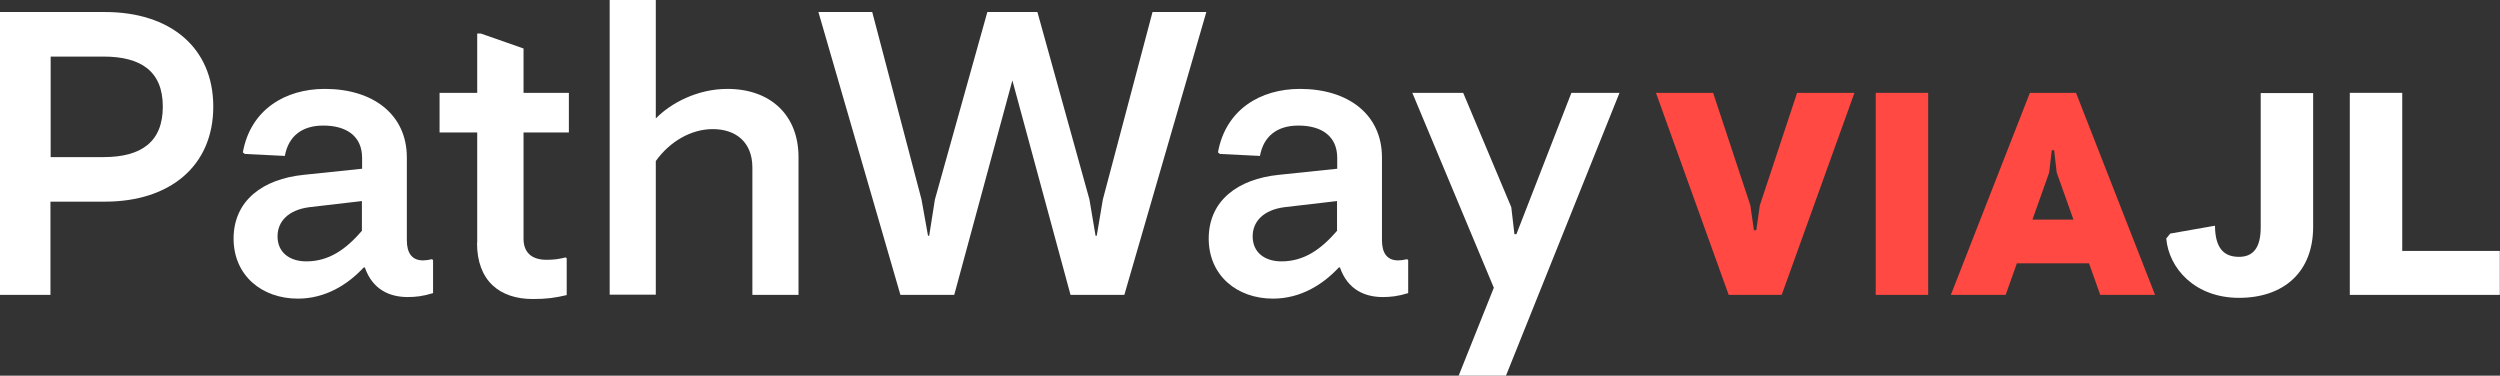
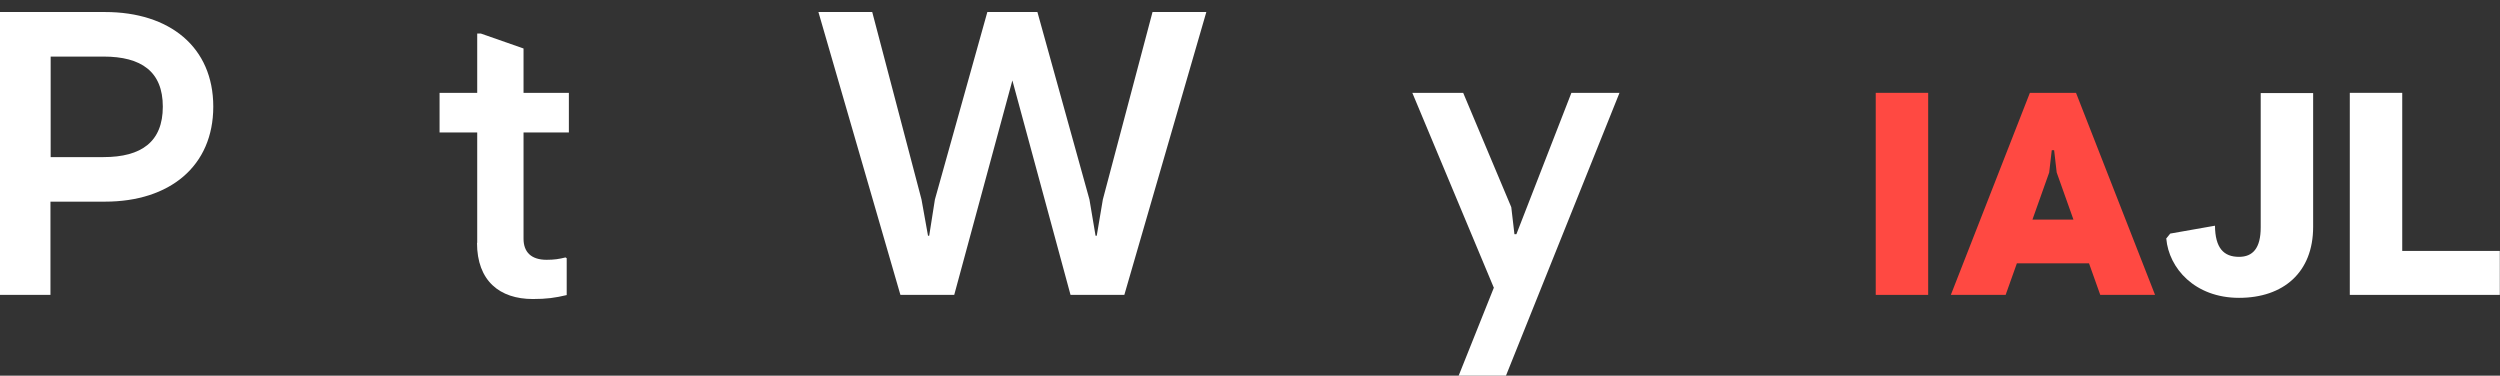
<svg xmlns="http://www.w3.org/2000/svg" id="Layer_1" data-name="Layer 1" viewBox="0 0 126.83 19.06">
  <rect x="0" y="0" width="126.83" height="19.06" fill="#333333" stroke="none" />
  <defs>
    <style>
      .cls-1 {
        fill: #fff;
      }

      .cls-1, .cls-2 {
        stroke-width: 0px;
      }

      .cls-2 {
        fill: #ff4942;
      }
    </style>
  </defs>
  <g>
    <g>
-       <path class="cls-2" d="M84,4.71h2.91l1.89,5.71.18,1.26h.12l.18-1.26,1.89-5.71h2.91l-3.69,10.25h-2.69l-3.69-10.25Z" />
      <path class="cls-2" d="M95.16,4.71h2.66v10.25h-2.66V4.71Z" />
      <path class="cls-2" d="M102.98,4.71h2.34l4.01,10.25h-2.78l-.57-1.6h-3.66l-.57,1.6h-2.78l4.01-10.25ZM105.19,11.14l-.85-2.39-.13-1.13h-.12l-.13,1.13-.85,2.39h2.08Z" />
    </g>
    <g>
      <path class="cls-1" d="M109.89,12.11l.21-.26,2.27-.4c.01,1.13.44,1.58,1.22,1.58.7,0,1.1-.44,1.1-1.49v-6.82h2.66v6.79c0,2.31-1.51,3.6-3.76,3.6s-3.56-1.51-3.69-3Z" />
      <path class="cls-1" d="M119.21,4.71h2.66v8.02h4.95v2.23h-7.61V4.71Z" />
    </g>
  </g>
  <g>
    <path class="cls-1" d="M0,.61h5.33c3.28,0,5.49,1.78,5.49,4.8s-2.21,4.82-5.49,4.82h-2.77v4.73H0V.61ZM5.25,7.97c1.93,0,3.01-.78,3.01-2.56s-1.09-2.54-3.01-2.54h-2.68v5.1h2.68Z" />
-     <path class="cls-1" d="M11.85,12.11c0-1.95,1.5-3.03,3.55-3.24l2.97-.31v-.55c0-1.11-.8-1.64-1.97-1.64-1.05,0-1.76.51-1.95,1.54l-2.03-.1-.1-.08c.39-2.17,2.15-3.22,4.16-3.22,2.44,0,4.16,1.29,4.16,3.48v4.2c0,.66.27,1.02.82,1.02.14,0,.27-.02.45-.06l.06.04v1.68c-.51.16-.9.2-1.29.2-.9,0-1.78-.37-2.17-1.5h-.06c-.8.86-1.93,1.58-3.34,1.58-1.82,0-3.26-1.17-3.26-3.05ZM18.36,11.7v-1.5l-2.66.31c-1.09.14-1.62.74-1.62,1.48,0,.84.64,1.27,1.46,1.27,1.15,0,2.01-.61,2.83-1.56Z" />
    <path class="cls-1" d="M24.21,12.32v-5.6h-1.91v-2.01h1.91V1.7h.18l2.17.76v2.25h2.3v2.01h-2.3v5.39c0,.68.39,1.07,1.17,1.07.39,0,.64-.04.96-.12l.06.04v1.87c-.59.14-1.02.2-1.72.2-1.68,0-2.83-.92-2.83-2.85Z" />
-     <path class="cls-1" d="M30.93,0h2.34v6.01c.76-.78,2.11-1.5,3.63-1.5,2.19,0,3.61,1.33,3.61,3.46v6.99h-2.34v-6.46c0-1.29-.84-1.95-2.01-1.95-1.11,0-2.19.64-2.89,1.62v6.78h-2.34V0Z" />
    <path class="cls-1" d="M41.52.61h2.73l2.5,9.51.33,1.84h.06l.29-1.84,2.66-9.51h2.54l2.64,9.51.31,1.84h.06l.31-1.84,2.52-9.51h2.73l-4.16,14.35h-2.73l-2.95-10.88-2.95,10.88h-2.73L41.52.61Z" />
-     <path class="cls-1" d="M61.32,12.11c0-1.95,1.5-3.03,3.55-3.24l2.97-.31v-.55c0-1.11-.8-1.64-1.97-1.64-1.05,0-1.76.51-1.95,1.54l-2.03-.1-.1-.08c.39-2.17,2.15-3.22,4.16-3.22,2.44,0,4.16,1.29,4.16,3.48v4.2c0,.66.27,1.02.82,1.02.14,0,.27-.02.45-.06l.06.04v1.68c-.51.16-.9.2-1.29.2-.9,0-1.78-.37-2.17-1.5h-.06c-.8.86-1.93,1.58-3.34,1.58-1.82,0-3.26-1.17-3.26-3.05ZM67.83,11.7v-1.5l-2.66.31c-1.09.14-1.62.74-1.62,1.48,0,.84.64,1.27,1.46,1.27,1.15,0,2.01-.61,2.83-1.56Z" />
    <path class="cls-1" d="M75.79,14.61l-4.14-9.9h2.58l2.44,5.8.16,1.37h.1l2.79-7.17h2.44l-5.76,14.35h-2.4l1.78-4.45Z" />
  </g>
</svg>